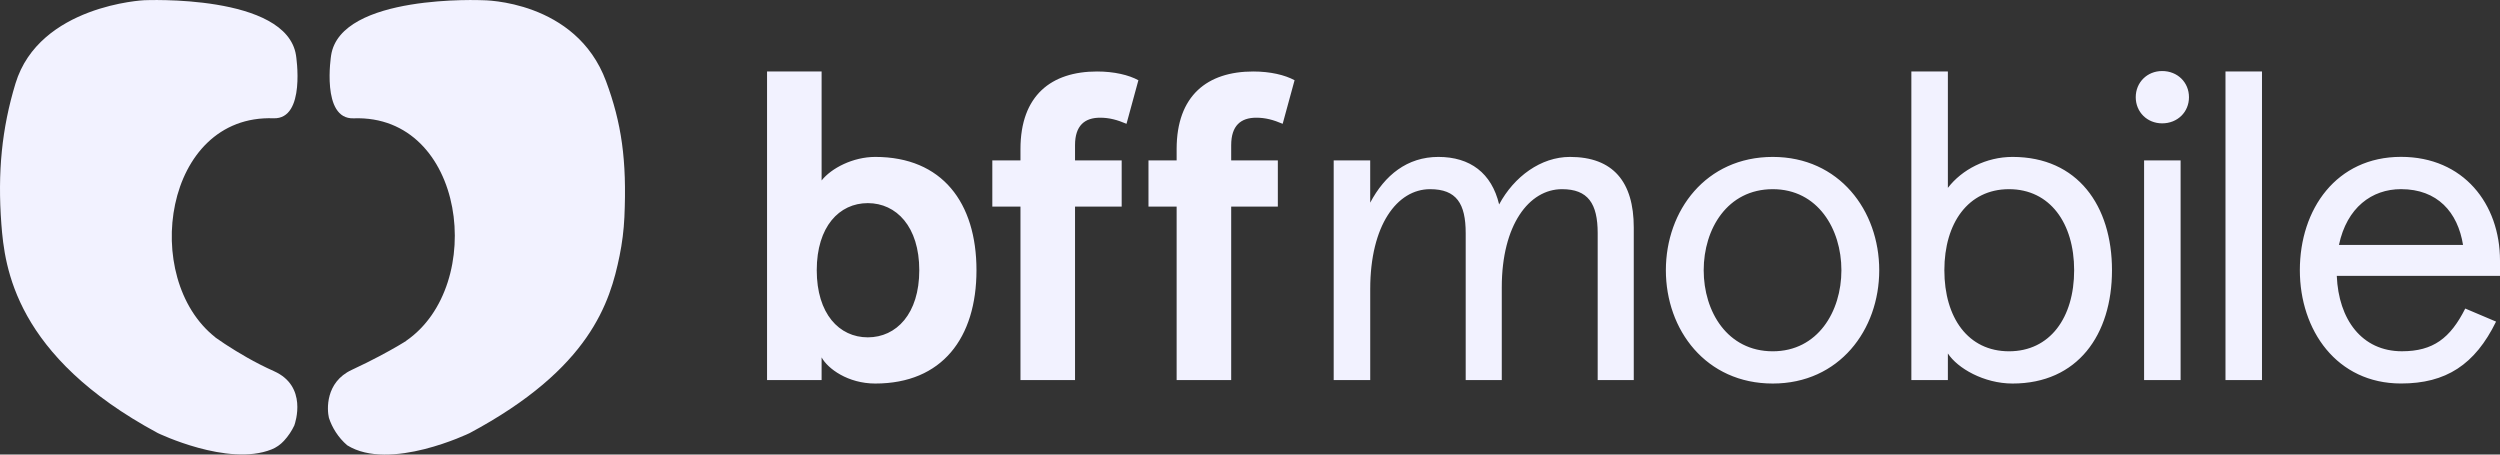
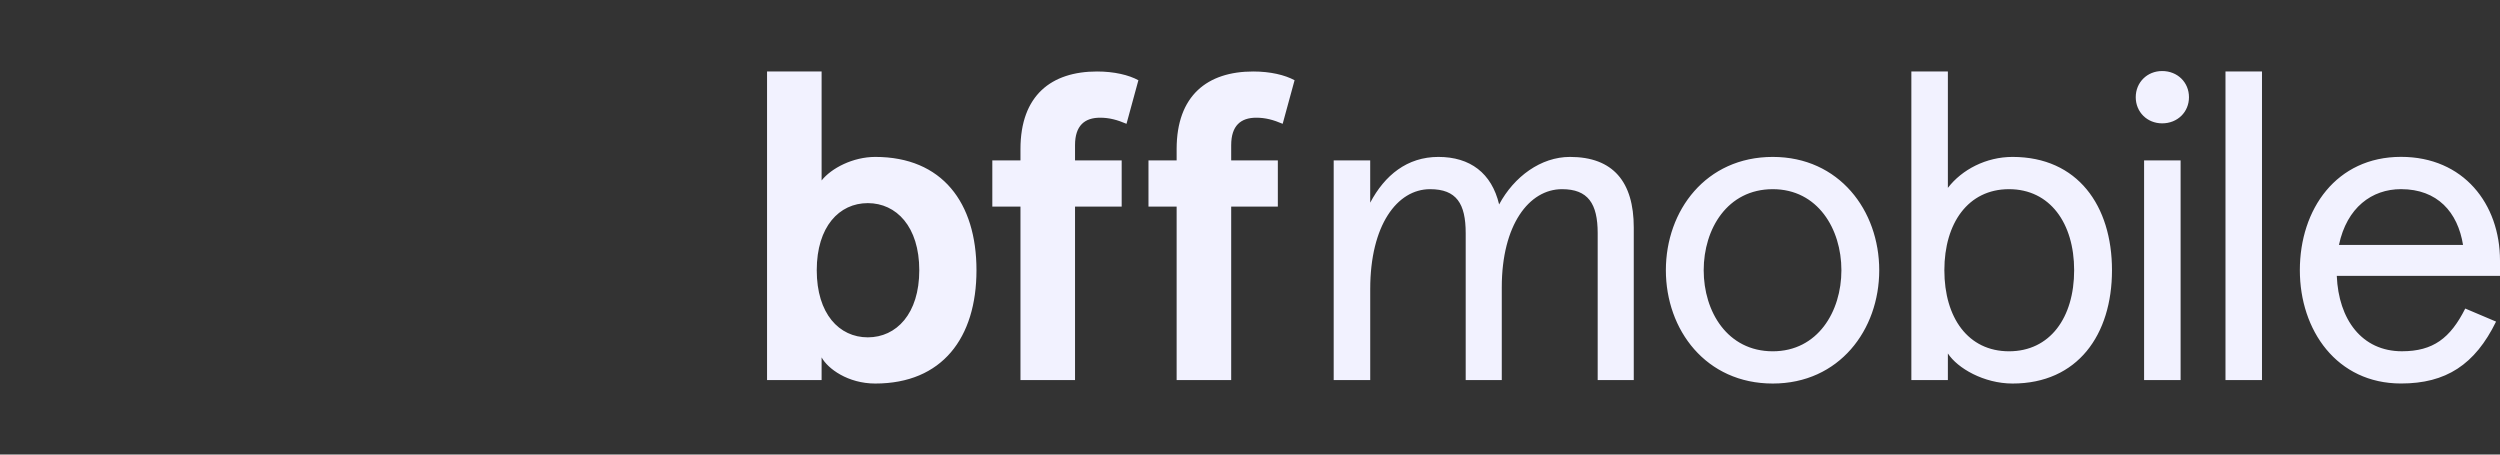
<svg xmlns="http://www.w3.org/2000/svg" width="176" height="32" viewBox="0 0 176 32" fill="none">
  <rect x="0" y="0" width="176" height="32" fill="#333333" stroke="none" />
-   <path fill-rule="evenodd" clip-rule="evenodd" d="M15.964 24.3C16.721 24.792 17.925 25.524 19.289 26.131C21.66 27.187 20.793 29.747 20.718 29.955C20.54 30.331 20.298 30.701 19.99 31.034C19.746 31.297 19.451 31.508 19.114 31.641C16.032 32.869 11.112 30.489 11.112 30.489C1.045 25.073 0.327 18.814 0.096 15.776C-0.178 12.13 0.129 9.038 1.089 5.881C2.768 0.363 10.144 0.016 10.144 0.016C10.144 0.016 20.165 -0.445 20.839 3.893C20.839 3.893 21.558 8.409 19.257 8.327C11.533 8.048 9.877 19.588 15.156 23.744H15.148L15.202 23.784C15.21 23.79 15.219 23.796 15.229 23.803C15.327 23.872 15.525 24.011 15.822 24.208C15.846 24.224 15.872 24.24 15.898 24.257C15.916 24.268 15.935 24.28 15.953 24.292C15.957 24.294 15.96 24.298 15.964 24.3ZM43.618 18.009C42.952 21.269 41.565 25.948 33.058 30.492C33.058 30.492 27.436 33.217 24.443 31.348C23.803 30.799 23.375 30.091 23.156 29.417C23.02 28.853 22.891 26.911 24.762 26.04C26.262 25.343 27.374 24.726 28.004 24.357C28.033 24.34 28.061 24.324 28.088 24.308C28.18 24.253 28.26 24.206 28.327 24.164C28.506 24.058 28.6 23.996 28.6 23.996L28.58 24.002C34.287 20.089 32.781 8.045 24.892 8.33C22.591 8.412 23.31 3.895 23.31 3.895C23.982 -0.444 34.003 0.016 34.003 0.016C34.003 0.016 40.545 0.003 42.666 5.719C43.753 8.652 44.139 11.259 43.957 15.297C43.914 16.206 43.801 17.115 43.618 18.009Z" fill="#F2F2FF" />
  <path fill-rule="evenodd" clip-rule="evenodd" d="M152.215 5.001C151.161 5.001 150.356 5.799 150.356 6.843C150.356 7.887 151.161 8.684 152.215 8.684C153.299 8.684 154.104 7.887 154.104 6.843C154.104 5.799 153.299 5.001 152.215 5.001ZM153.514 11.292H150.944V26.756H153.514V11.292ZM57.841 25.16V26.08V26.755H54V5.033H57.841V11.784V12.704C58.523 11.844 60.041 11.047 61.62 11.047C66.328 11.047 68.744 14.268 68.744 19.024C68.744 23.781 66.328 27.001 61.62 27.001C59.698 27.001 58.275 25.957 57.841 25.16ZM64.717 19.024C64.717 15.956 63.105 14.3 61.093 14.3C59.08 14.3 57.499 15.956 57.499 19.024C57.499 22.092 59.078 23.749 61.093 23.749C63.105 23.749 64.717 22.092 64.717 19.024ZM71.841 26.756V14.545H69.859V11.292H71.841V10.495C71.841 6.72 74.01 5.033 77.231 5.033C78.439 5.033 79.462 5.278 80.143 5.648L79.306 8.716C78.656 8.439 78.098 8.286 77.448 8.286C76.363 8.286 75.682 8.838 75.682 10.22V11.294H78.966V14.547H75.682V26.758H71.841V26.756ZM82.835 14.545V26.756V26.758H86.676V14.547H89.96V11.294H86.676V10.22C86.676 8.838 87.357 8.286 88.442 8.286C89.092 8.286 89.65 8.439 90.3 8.716L91.138 5.648C90.456 5.278 89.433 5.033 88.225 5.033C85.004 5.033 82.835 6.72 82.835 10.495V11.292H80.853V14.545H82.835ZM93.892 11.292H96.462V14.268C97.484 12.336 99.065 11.047 101.264 11.047C103.494 11.047 105.012 12.181 105.539 14.392C106.593 12.428 108.482 11.047 110.525 11.047C113.559 11.047 115.017 12.796 115.017 16.018V26.756H112.477V16.416C112.477 14.33 111.796 13.318 109.968 13.318C107.645 13.318 105.725 15.834 105.725 20.221V26.756H103.185V16.416C103.185 14.33 102.535 13.318 100.676 13.318C98.353 13.318 96.464 15.864 96.464 20.343V26.756H93.892V11.292ZM124.803 11.047C120.096 11.047 117.277 14.822 117.277 19.024C117.277 23.227 120.096 27.001 124.803 27.001C129.479 27.001 132.298 23.229 132.298 19.024C132.298 14.822 129.481 11.047 124.803 11.047ZM124.803 13.318C127.963 13.318 129.635 16.111 129.635 19.024C129.635 21.938 127.963 24.731 124.803 24.731C121.612 24.731 119.94 21.94 119.94 19.024C119.94 16.111 121.612 13.318 124.803 13.318ZM137.13 24.883V25.803V26.755H134.56V5.033H137.13V12.304V13.226C138.121 11.937 139.826 11.047 141.683 11.047C146.268 11.047 148.684 14.482 148.684 19.024C148.684 23.566 146.268 27.001 141.683 27.001C139.67 27.001 137.811 25.927 137.13 24.883ZM146.02 19.024C146.02 15.711 144.316 13.318 141.435 13.318C138.555 13.318 136.883 15.711 136.883 19.024C136.883 22.369 138.555 24.731 141.435 24.731C144.316 24.731 146.02 22.367 146.02 19.024ZM156.674 26.756V5.033H159.244V26.756H156.674ZM164.51 19.422H176V18.346C176 14.356 173.43 11.043 169.032 11.043C164.479 11.043 161.909 14.726 161.909 19.02C161.909 23.255 164.51 26.998 169.032 26.998C172.192 26.998 174.235 25.678 175.723 22.641L173.554 21.721C172.502 23.809 171.294 24.729 169.095 24.729C166.275 24.729 164.633 22.49 164.51 19.422ZM169.03 13.316C171.602 13.316 173.027 14.942 173.398 17.243H164.662C165.219 14.605 166.985 13.316 169.03 13.316Z" fill="#F2F2FF" />
</svg>